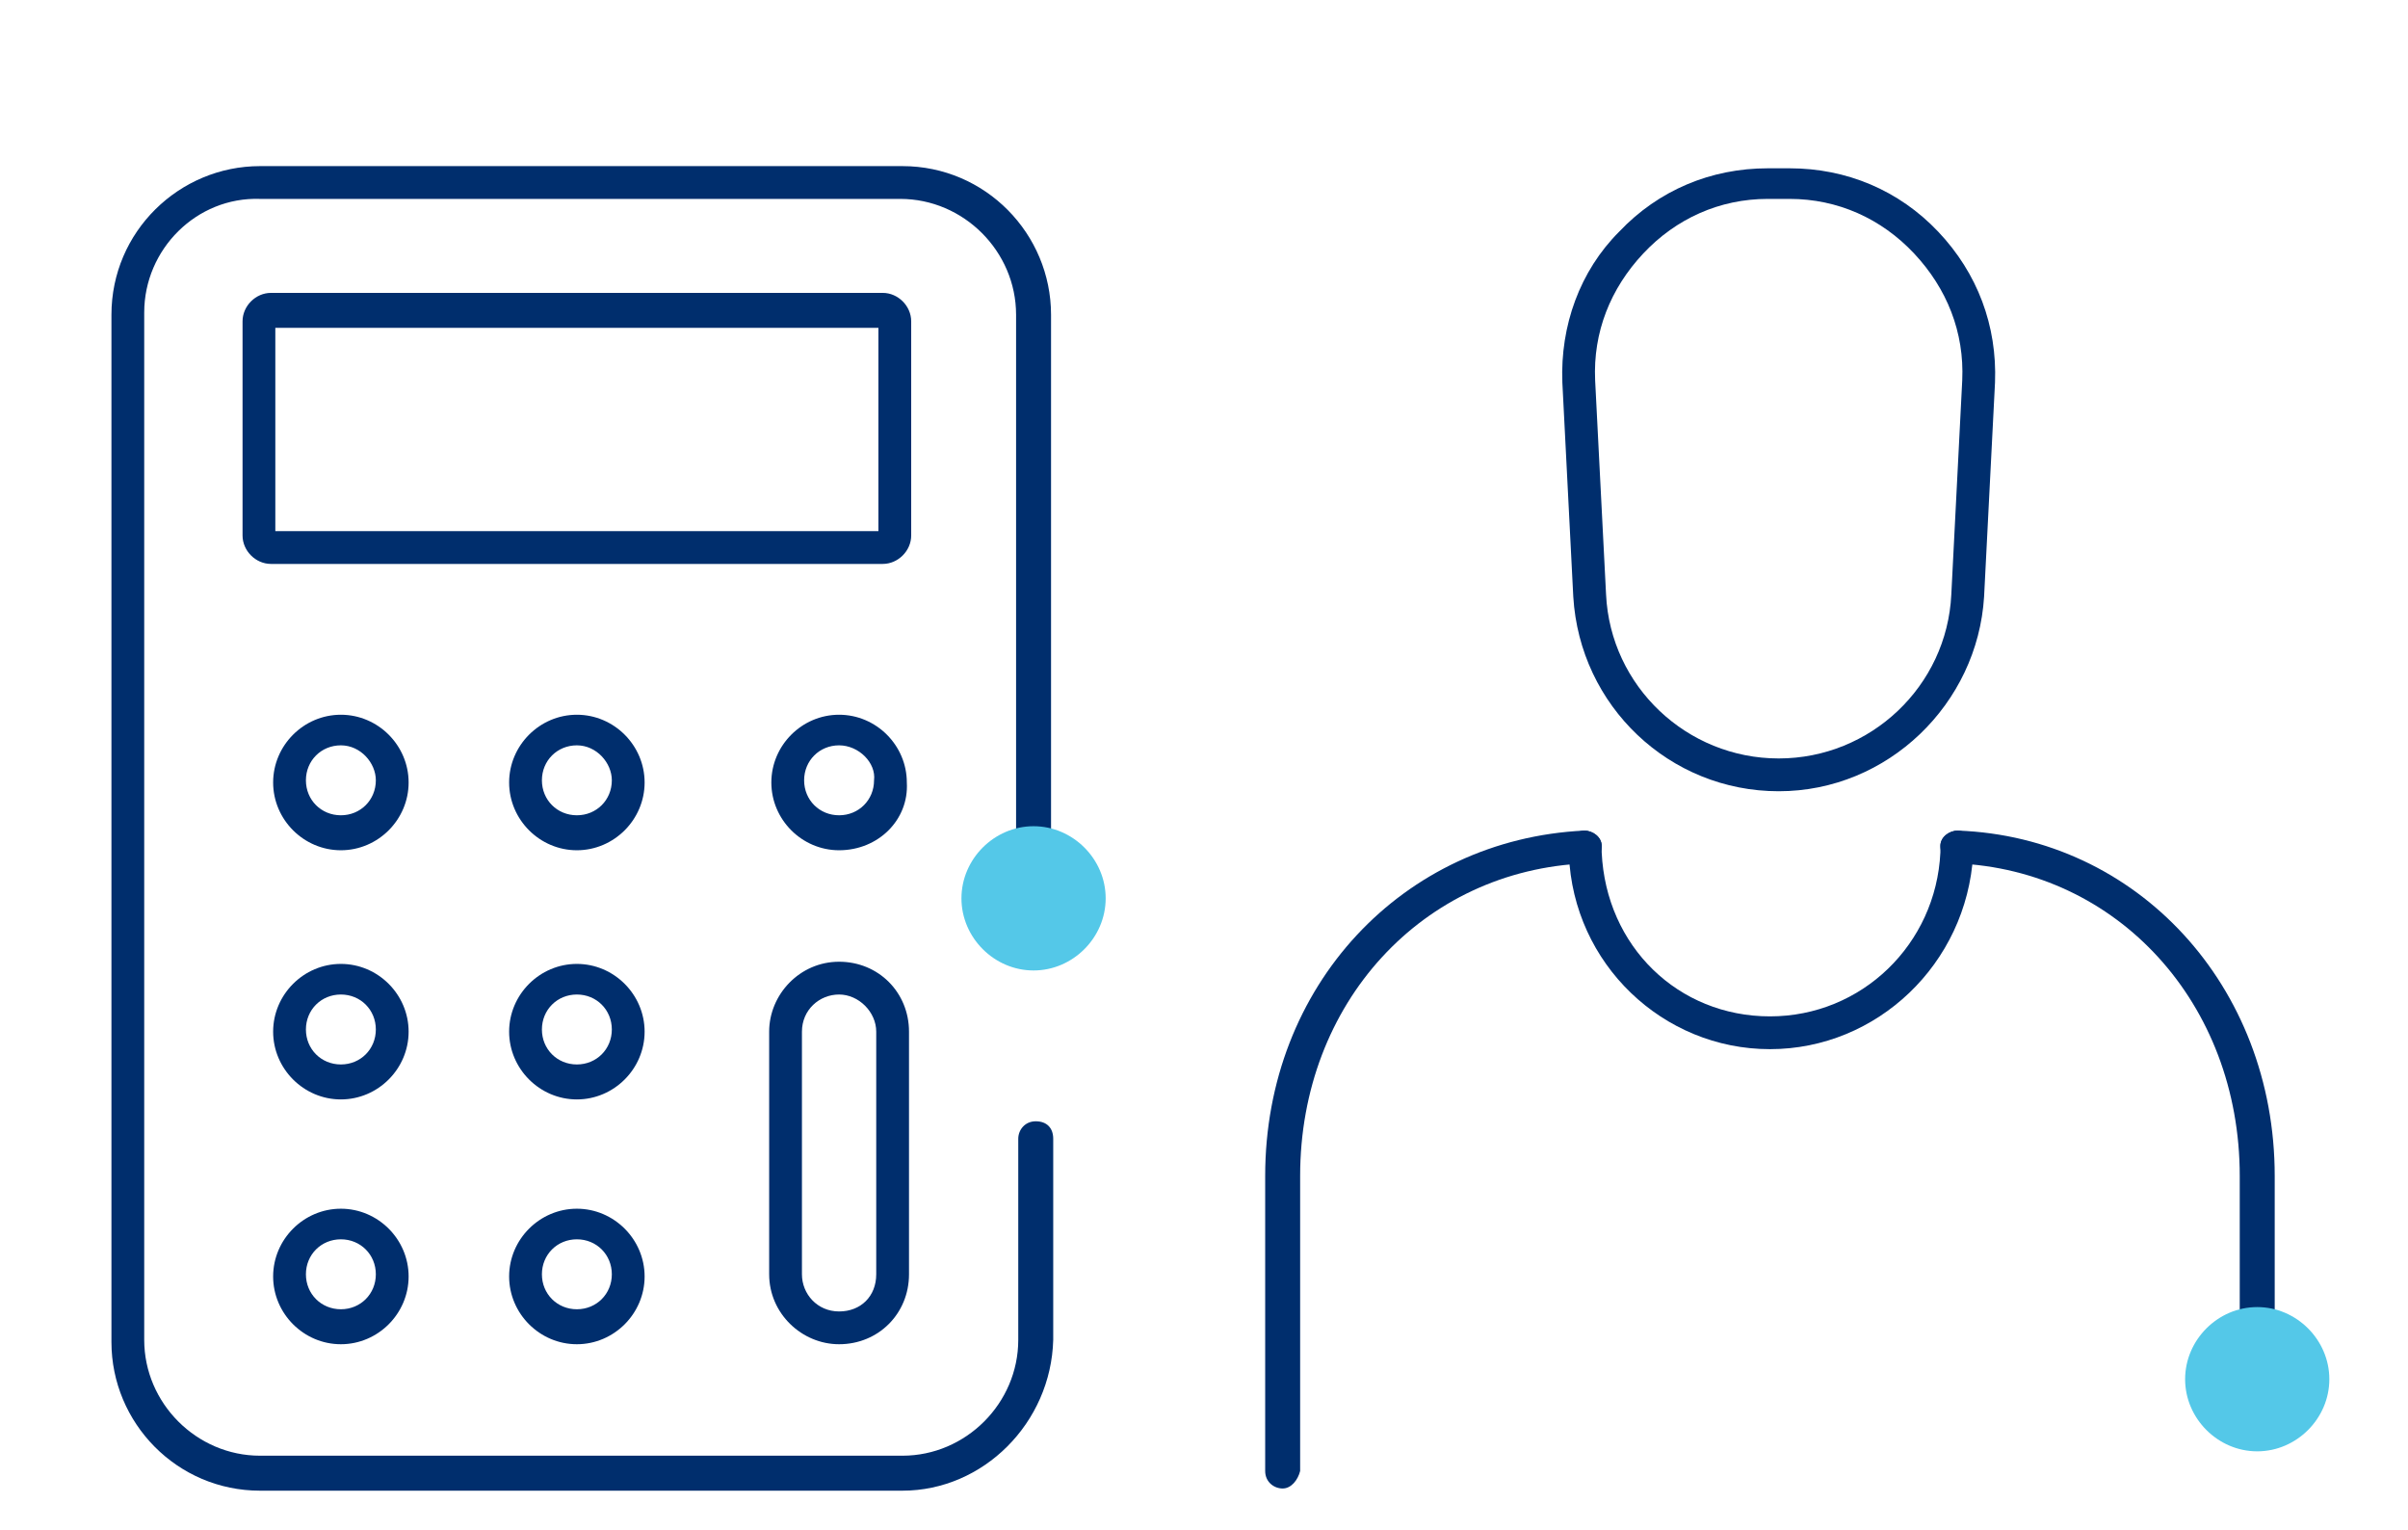
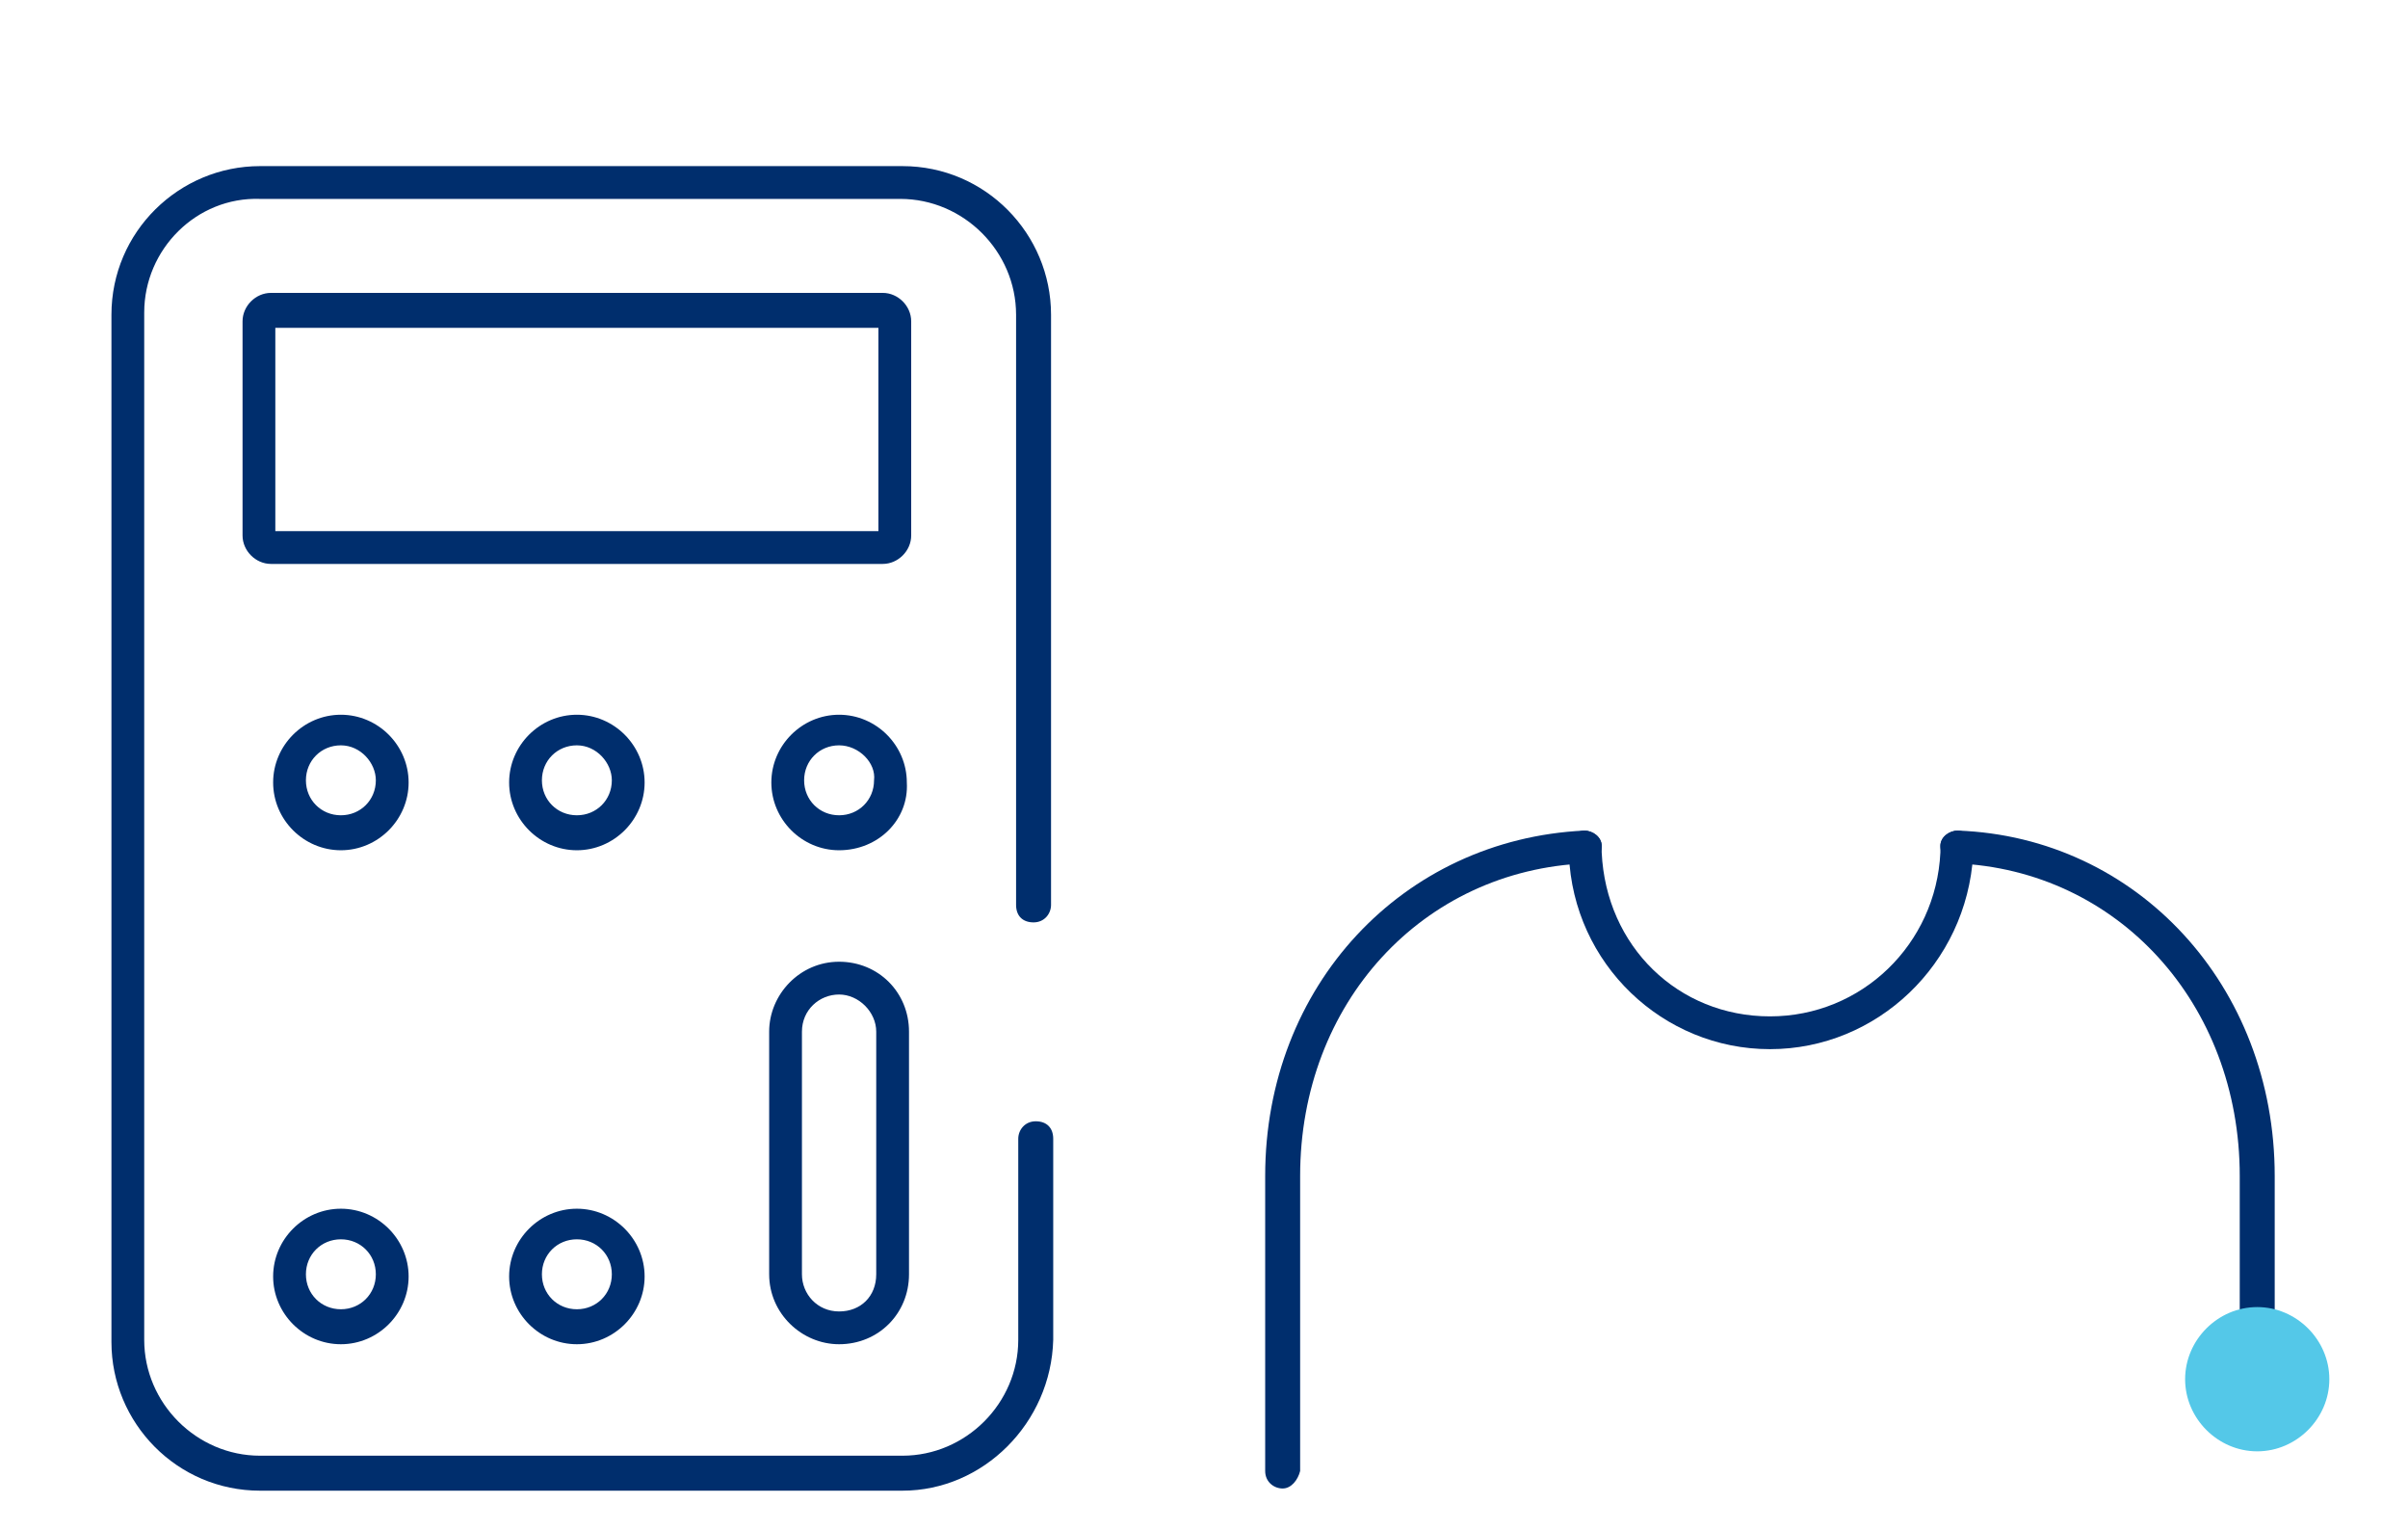
<svg xmlns="http://www.w3.org/2000/svg" version="1.1" id="Layer_1" x="0px" y="0px" viewBox="0 0 110.2 70" style="enable-background:new 0 0 110.2 70;" xml:space="preserve">
  <style type="text/css">
	.st0{fill:#002E6D;}
	.st1{fill:#54C8E8;}
</style>
  <g>
-     <path class="st0" d="M81.4,36.2c-5,0-9.1-3.9-9.4-8.9l-0.5-9.8c-0.1-2.6,0.8-5.1,2.6-6.9c1.8-1.9,4.2-2.9,6.8-2.9h1   c2.6,0,5,1,6.8,2.9s2.7,4.3,2.6,6.9l-0.5,9.8C90.5,32.2,86.4,36.2,81.4,36.2z M80.9,9.1c-2.2,0-4.2,0.9-5.7,2.5s-2.3,3.6-2.2,5.8   l0.5,9.8c0.2,4.2,3.7,7.5,7.9,7.5c4.2,0,7.7-3.3,7.9-7.5l0.5-9.8c0.1-2.2-0.7-4.2-2.2-5.8s-3.5-2.5-5.7-2.5   C81.9,9.1,80.9,9.1,80.9,9.1z" />
    <path class="st0" d="M81,48c-4.9,0-9-3.9-9.2-8.9v-0.3c0-0.4,0.3-0.8,0.7-0.8c0.4,0,0.8,0.3,0.8,0.7V39c0.2,4.3,3.5,7.5,7.7,7.5   s7.6-3.3,7.8-7.5v-0.3c0-0.4,0.4-0.7,0.8-0.7s0.7,0.4,0.7,0.8v0.3C90,44.1,85.9,48,81,48z" />
    <path class="st0" d="M58.7,68.1c-0.4,0-0.8-0.3-0.8-0.8V53.8c0-8.7,6.3-15.4,14.6-15.8c0.4,0,0.8,0.3,0.8,0.7s-0.3,0.8-0.7,0.8   c-7.5,0.3-13.1,6.4-13.1,14.3v13.5C59.4,67.7,59.1,68.1,58.7,68.1z" />
    <path class="st0" d="M103.3,65.1c-0.4,0-0.8-0.3-0.8-0.8V53.8c0-7.9-5.6-14-13-14.3c-0.4,0-0.7-0.4-0.7-0.8c0-0.4,0.4-0.7,0.8-0.7   c8.2,0.3,14.5,7.1,14.5,15.8v10.5C104,64.7,103.7,65.1,103.3,65.1z" />
  </g>
  <g>
    <path class="st1" d="M106.6,63.1c0,1.8-1.5,3.3-3.3,3.3s-3.3-1.5-3.3-3.3c0-1.8,1.5-3.3,3.3-3.3S106.6,61.3,106.6,63.1" />
  </g>
  <g>
    <path class="st0" d="M41.3,68.2H11.9c-3.8,0-6.8-3.1-6.8-6.8v-47c0-3.8,3.1-6.8,6.8-6.8h29.4c3.8,0,6.8,3.1,6.8,6.8v27   c0,0.4-0.3,0.8-0.8,0.8s-0.8-0.3-0.8-0.8v-27c0-2.9-2.4-5.3-5.3-5.3H11.9C9,9,6.6,11.4,6.6,14.3v47c0,2.9,2.4,5.3,5.3,5.3h29.4   c2.9,0,5.3-2.4,5.3-5.3v-9.2c0-0.4,0.3-0.8,0.8-0.8s0.8,0.3,0.8,0.8v9.2C48.1,65.1,45,68.2,41.3,68.2z" />
    <path class="st0" d="M40.4,25.8h-28c-0.7,0-1.3-0.6-1.3-1.3v-9.8c0-0.7,0.6-1.3,1.3-1.3h28c0.7,0,1.3,0.6,1.3,1.3v9.8   C41.7,25.2,41.1,25.8,40.4,25.8z M12.6,24.3h27.6V15H12.6V24.3z" />
-     <path class="st0" d="M15.6,50.3c-1.7,0-3.1-1.4-3.1-3.1s1.4-3.1,3.1-3.1s3.1,1.4,3.1,3.1S17.3,50.3,15.6,50.3z M15.6,45.5   c-0.9,0-1.6,0.7-1.6,1.6s0.7,1.6,1.6,1.6c0.9,0,1.6-0.7,1.6-1.6S16.5,45.5,15.6,45.5z" />
-     <path class="st0" d="M26.4,50.3c-1.7,0-3.1-1.4-3.1-3.1s1.4-3.1,3.1-3.1s3.1,1.4,3.1,3.1S28.1,50.3,26.4,50.3z M26.4,45.5   c-0.9,0-1.6,0.7-1.6,1.6s0.7,1.6,1.6,1.6S28,48,28,47.1S27.3,45.5,26.4,45.5z" />
    <path class="st0" d="M15.6,38.9c-1.7,0-3.1-1.4-3.1-3.1c0-1.7,1.4-3.1,3.1-3.1s3.1,1.4,3.1,3.1C18.7,37.5,17.3,38.9,15.6,38.9z    M15.6,34.1c-0.9,0-1.6,0.7-1.6,1.6c0,0.9,0.7,1.6,1.6,1.6c0.9,0,1.6-0.7,1.6-1.6C17.2,34.9,16.5,34.1,15.6,34.1z" />
    <path class="st0" d="M26.4,38.9c-1.7,0-3.1-1.4-3.1-3.1c0-1.7,1.4-3.1,3.1-3.1s3.1,1.4,3.1,3.1C29.5,37.5,28.1,38.9,26.4,38.9z    M26.4,34.1c-0.9,0-1.6,0.7-1.6,1.6c0,0.9,0.7,1.6,1.6,1.6s1.6-0.7,1.6-1.6C28,34.9,27.3,34.1,26.4,34.1z" />
    <path class="st0" d="M38.4,38.9c-1.7,0-3.1-1.4-3.1-3.1c0-1.7,1.4-3.1,3.1-3.1s3.1,1.4,3.1,3.1C41.6,37.5,40.2,38.9,38.4,38.9z    M38.4,34.1c-0.9,0-1.6,0.7-1.6,1.6c0,0.9,0.7,1.6,1.6,1.6s1.6-0.7,1.6-1.6C40.1,34.9,39.3,34.1,38.4,34.1z" />
    <path class="st0" d="M15.6,61.5c-1.7,0-3.1-1.4-3.1-3.1c0-1.7,1.4-3.1,3.1-3.1s3.1,1.4,3.1,3.1S17.3,61.5,15.6,61.5z M15.6,56.7   c-0.9,0-1.6,0.7-1.6,1.6c0,0.9,0.7,1.6,1.6,1.6c0.9,0,1.6-0.7,1.6-1.6S16.5,56.7,15.6,56.7z" />
    <path class="st0" d="M26.4,61.5c-1.7,0-3.1-1.4-3.1-3.1c0-1.7,1.4-3.1,3.1-3.1s3.1,1.4,3.1,3.1S28.1,61.5,26.4,61.5z M26.4,56.7   c-0.9,0-1.6,0.7-1.6,1.6c0,0.9,0.7,1.6,1.6,1.6s1.6-0.7,1.6-1.6S27.3,56.7,26.4,56.7z" />
    <path class="st0" d="M38.4,61.5c-1.7,0-3.2-1.4-3.2-3.2V47.2c0-1.7,1.4-3.2,3.2-3.2s3.2,1.4,3.2,3.2v11.1   C41.6,60.1,40.2,61.5,38.4,61.5z M38.4,45.5c-0.9,0-1.7,0.7-1.7,1.7v11.1c0,0.9,0.7,1.7,1.7,1.7s1.7-0.7,1.7-1.7V47.2   C40.1,46.3,39.3,45.5,38.4,45.5z" />
  </g>
  <g>
-     <path class="st1" d="M50.6,41.1c0,1.8-1.5,3.3-3.3,3.3S44,42.9,44,41.1s1.5-3.3,3.3-3.3S50.6,39.3,50.6,41.1" />
-   </g>
+     </g>
</svg>